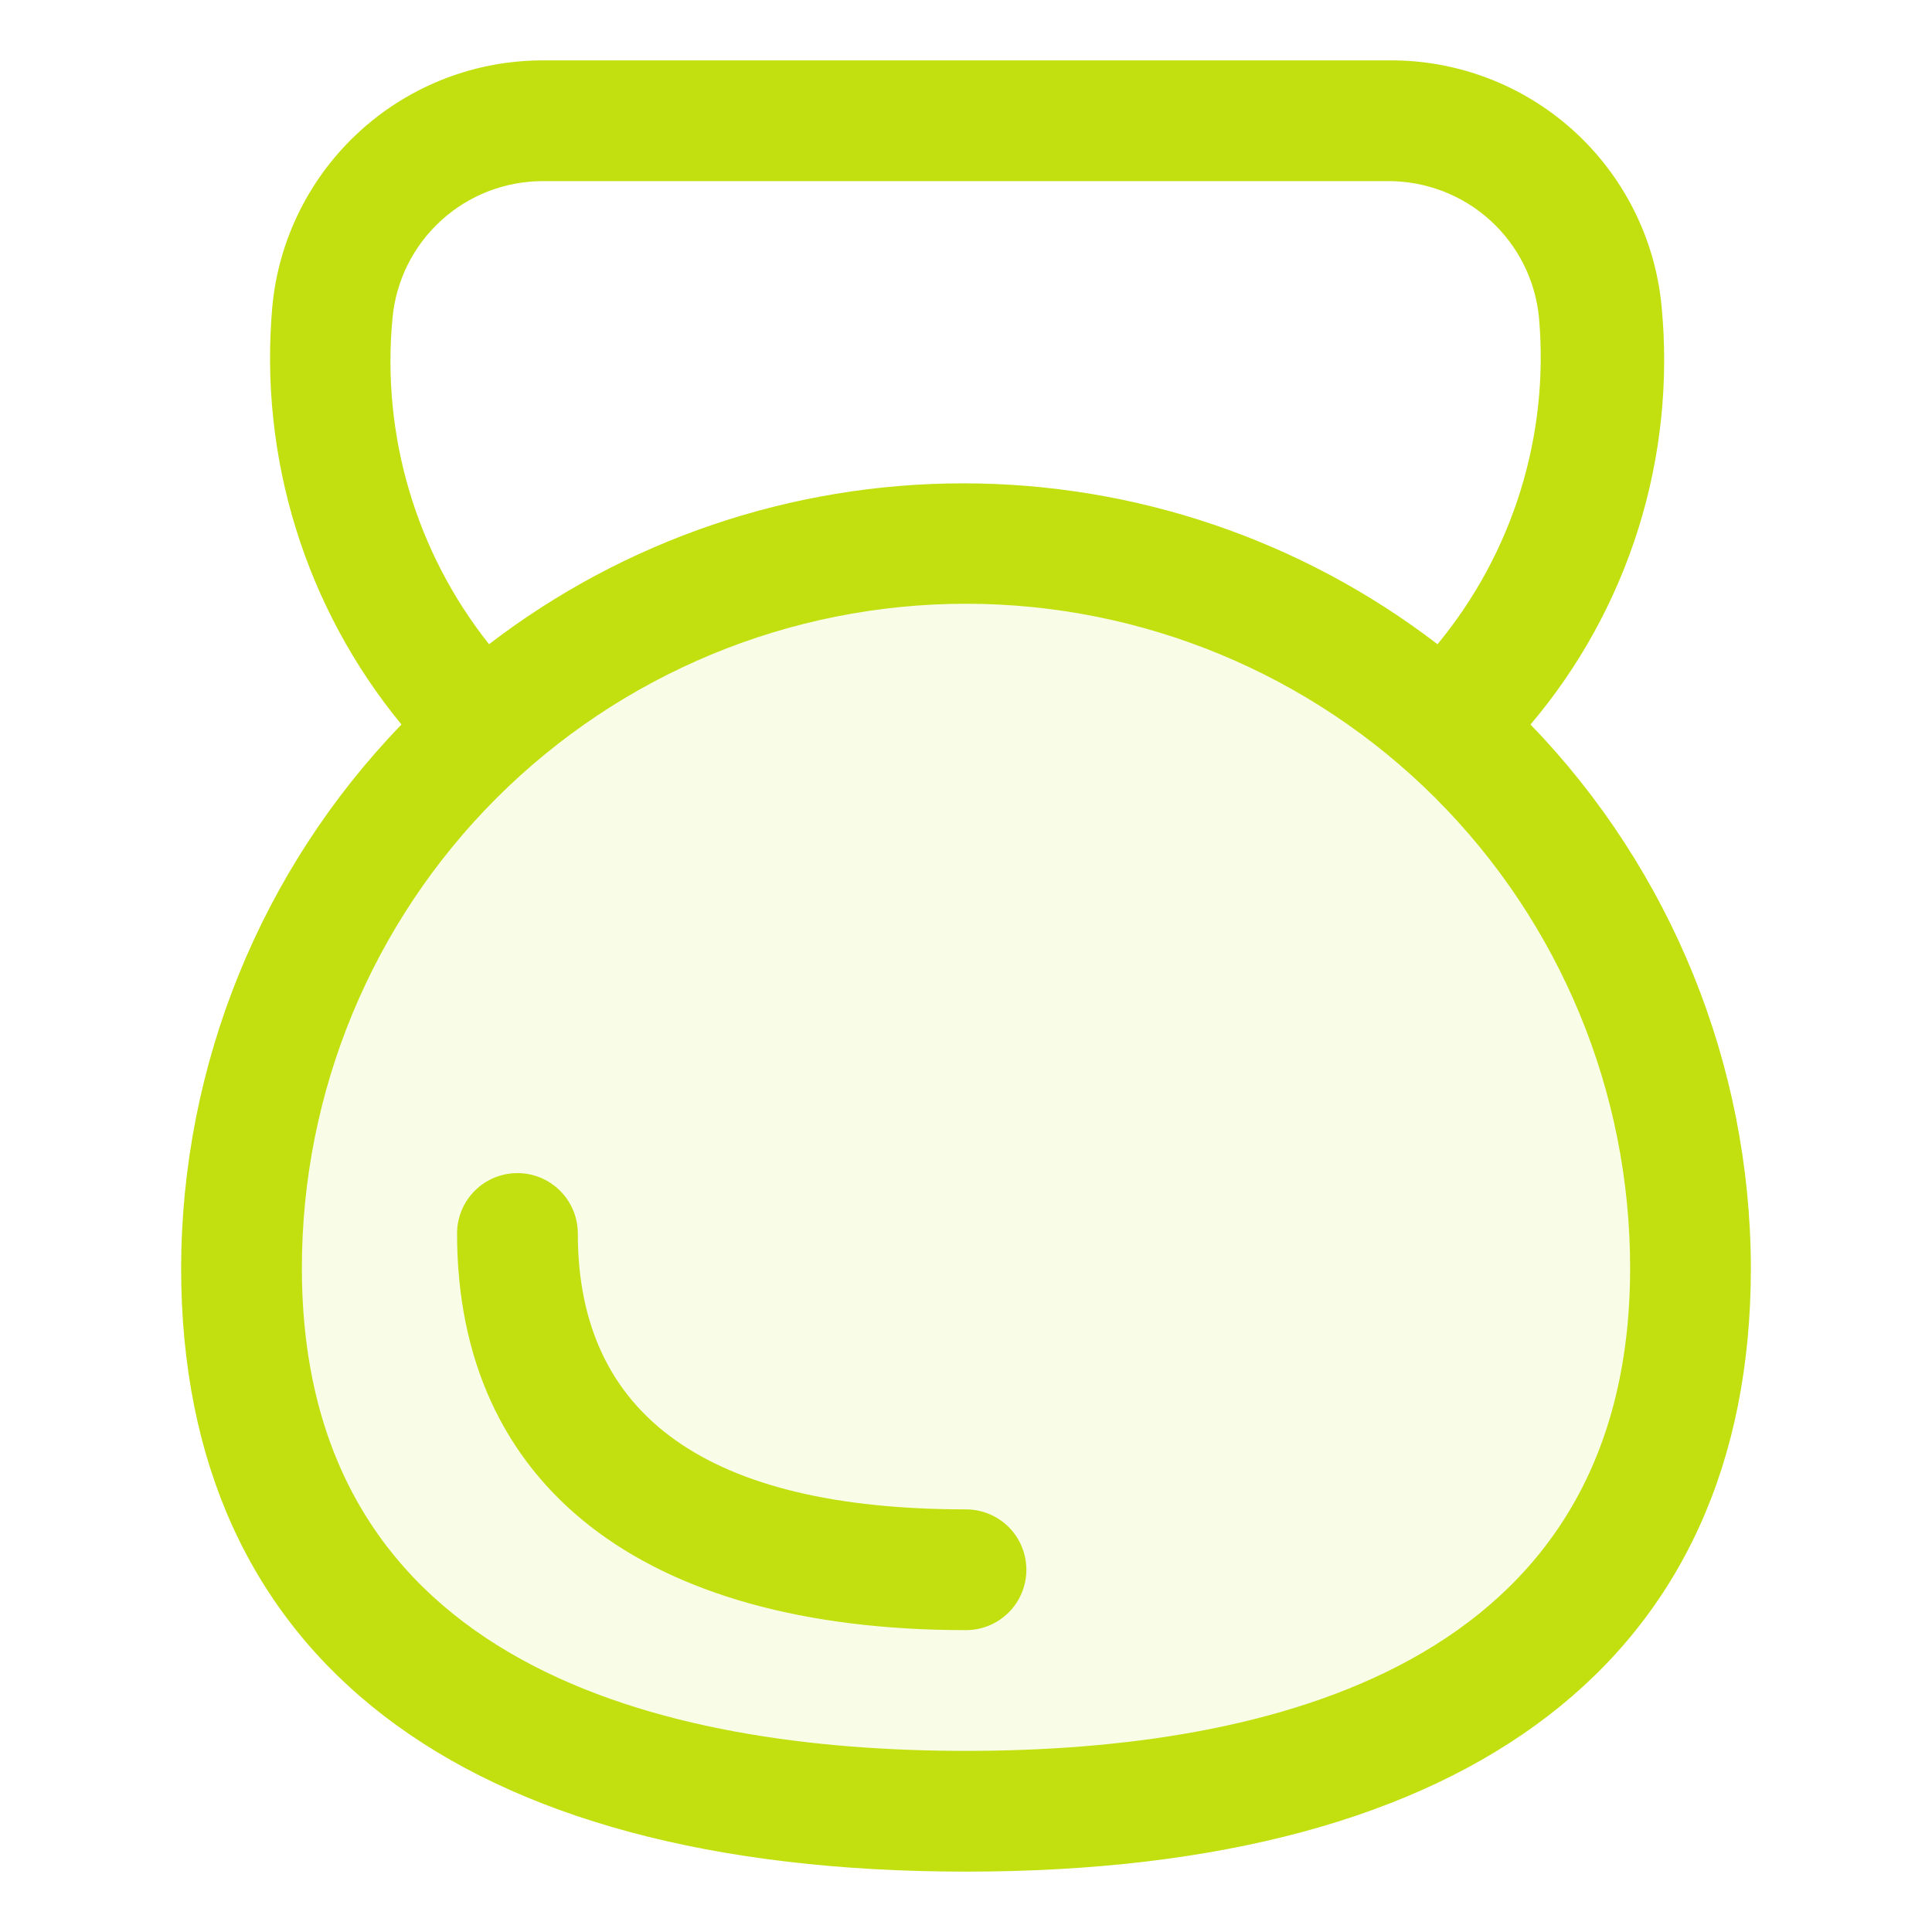
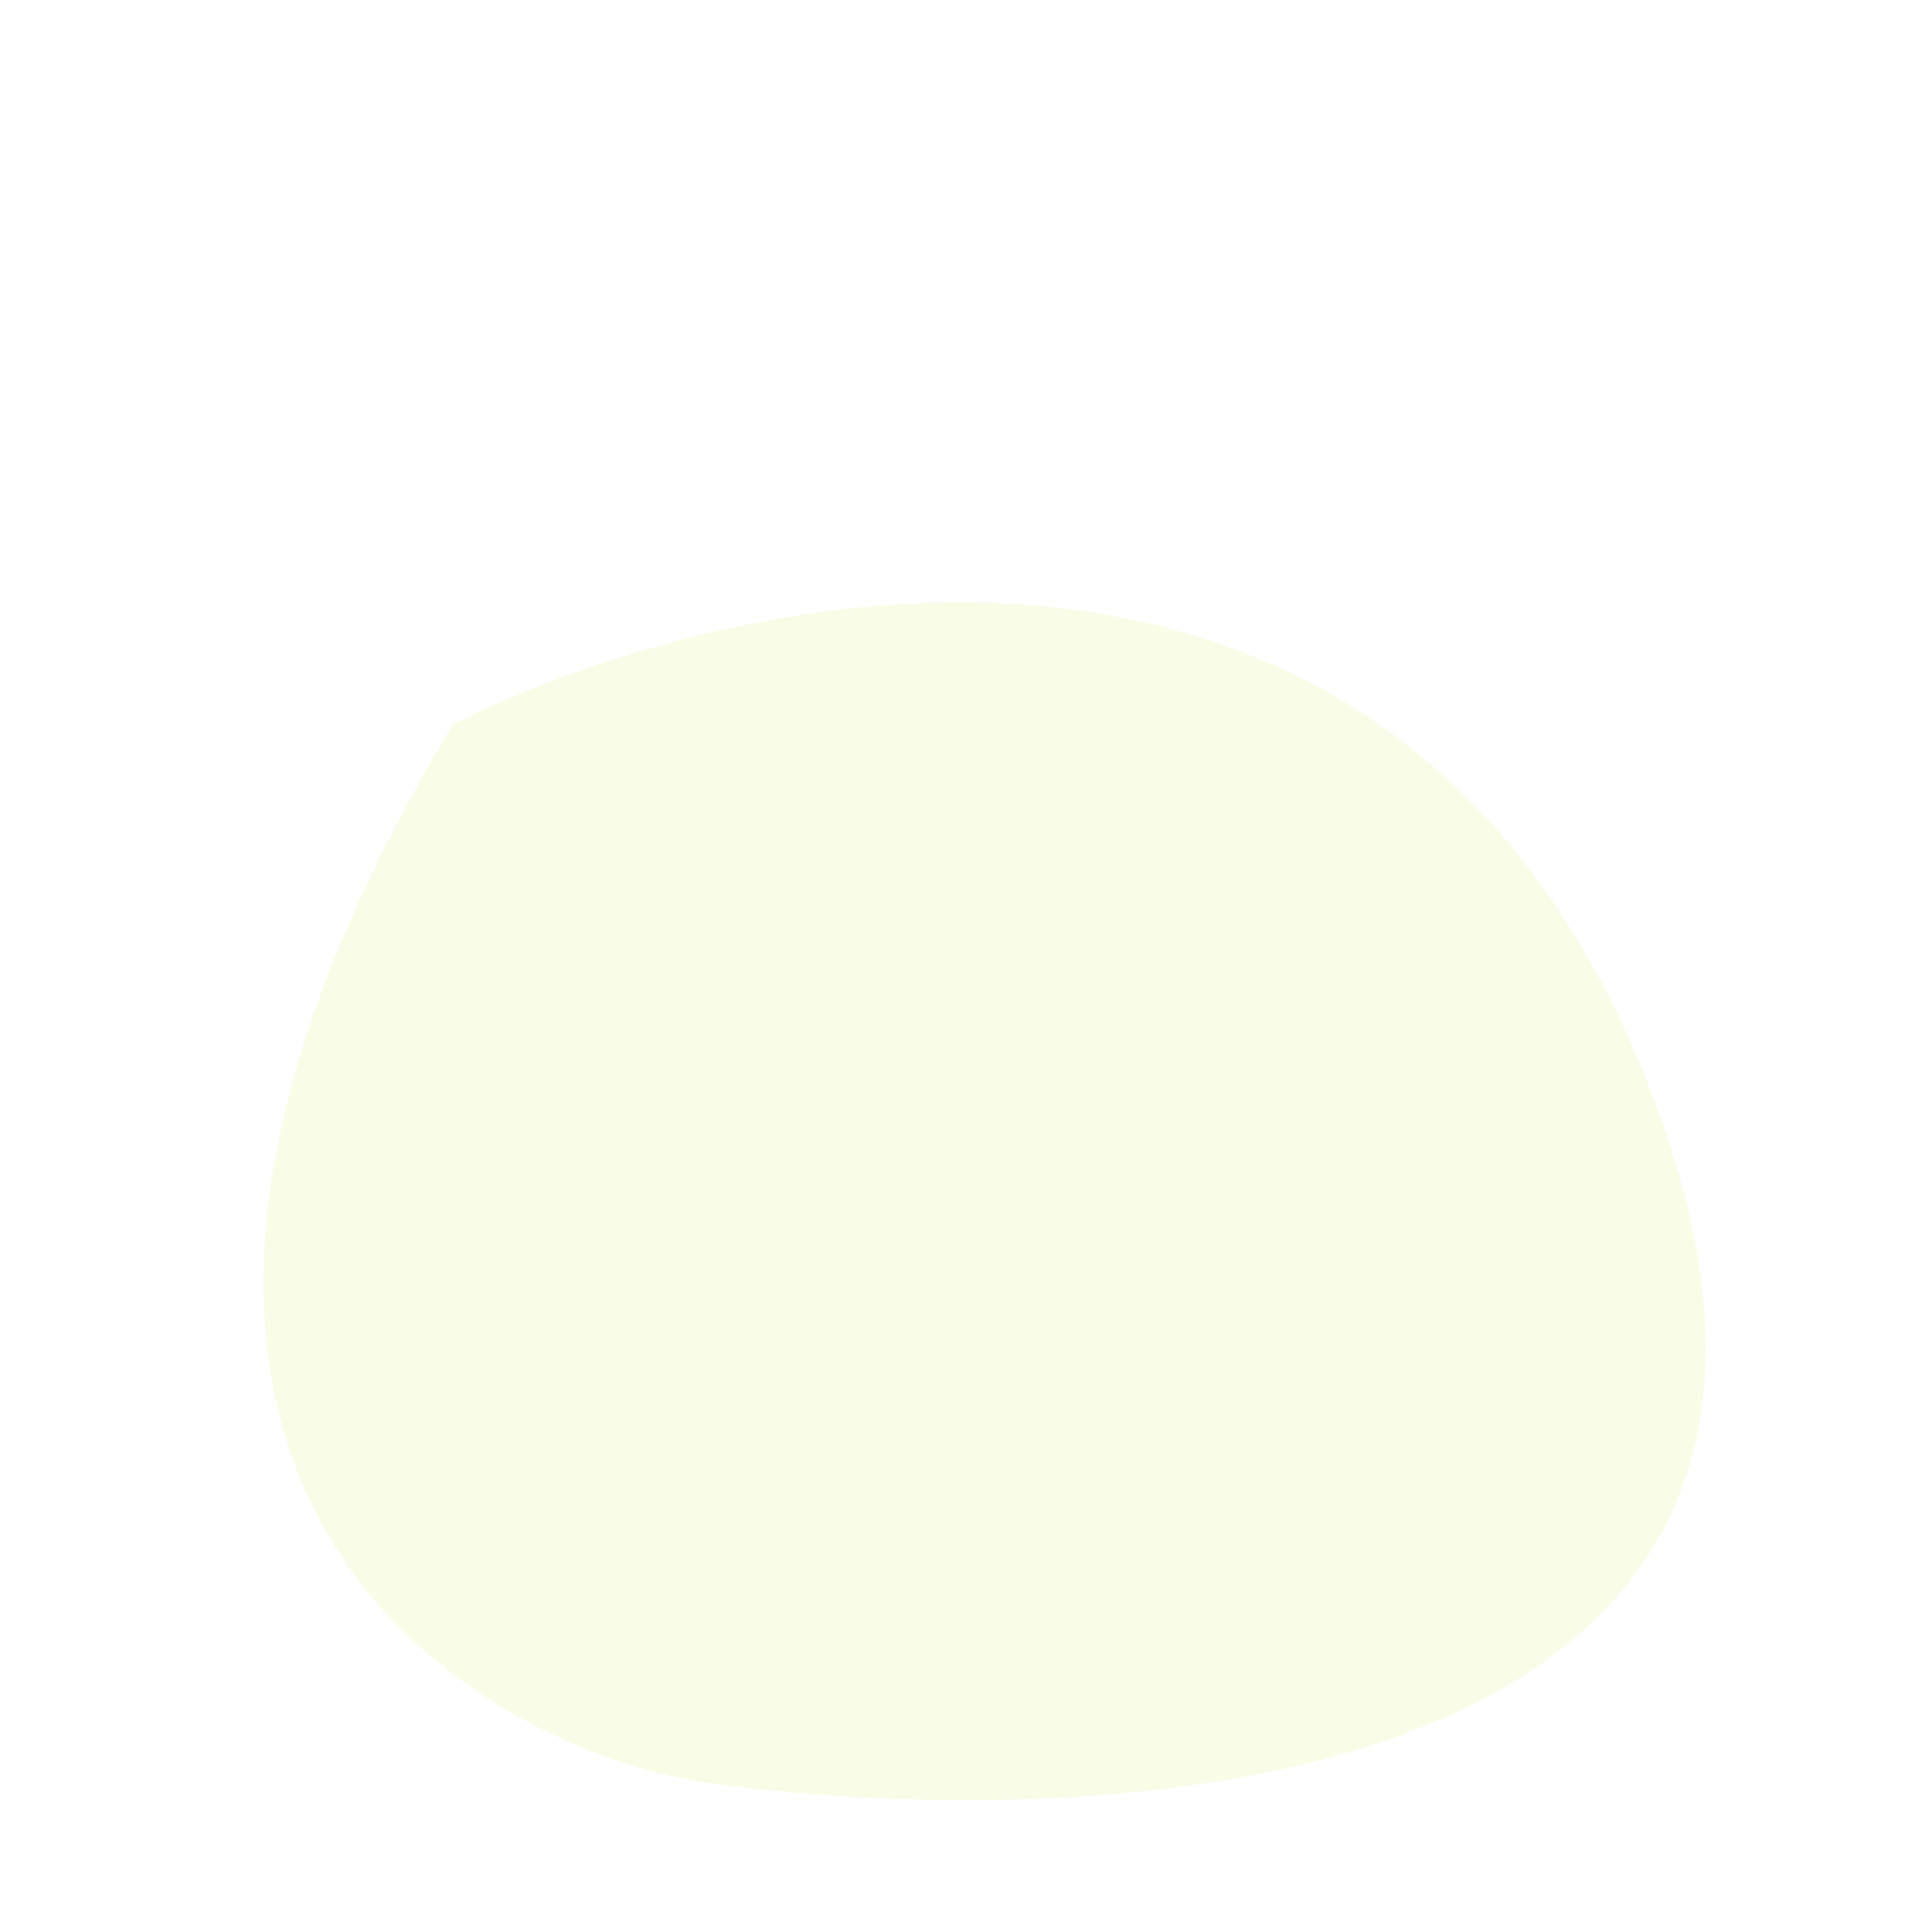
<svg xmlns="http://www.w3.org/2000/svg" width="40" height="40" viewBox="0 0 40 40" fill="none">
  <path d="M34.375 23.125C29.375 9.125 15.625 11.875 9.375 15C0.375 30 8.958 35.834 14.375 36.875C23.125 38.125 39.375 37.125 34.375 23.125Z" fill="#C2E00F" fill-opacity="0.1" />
-   <path d="M31.688 15C32.697 13.809 33.457 12.427 33.923 10.937C34.389 9.447 34.551 7.879 34.4 6.325C34.263 4.926 33.606 3.629 32.561 2.69C31.515 1.751 30.156 1.237 28.75 1.25H11.25C9.847 1.247 8.493 1.768 7.455 2.712C6.417 3.656 5.768 4.953 5.638 6.35C5.36 9.473 6.321 12.579 8.312 15C5.395 18.02 3.76 22.051 3.75 26.25C3.75 34.312 9.525 38.75 20 38.75C30.475 38.75 36.25 34.312 36.25 26.25C36.24 22.051 34.605 18.02 31.688 15ZM20 31.25C14.662 31.25 11.963 29.325 11.963 25.538C11.963 25.206 11.831 24.888 11.596 24.654C11.362 24.419 11.044 24.288 10.713 24.288C10.381 24.288 10.063 24.419 9.829 24.654C9.594 24.888 9.463 25.206 9.463 25.538C9.463 30.75 13.3 33.75 20 33.75C20.331 33.75 20.649 33.618 20.884 33.384C21.118 33.15 21.25 32.831 21.25 32.5C21.25 32.169 21.118 31.851 20.884 31.616C20.649 31.382 20.331 31.25 20 31.25ZM8.125 6.6C8.194 5.82 8.553 5.094 9.132 4.566C9.711 4.038 10.467 3.747 11.25 3.75H28.75C29.527 3.75 30.277 4.039 30.852 4.561C31.428 5.083 31.788 5.801 31.863 6.575C32.079 9.018 31.324 11.447 29.762 13.338C26.945 11.177 23.494 10.007 19.944 10.007C16.394 10.007 12.942 11.177 10.125 13.338C8.615 11.434 7.898 9.02 8.125 6.6ZM20 36.25C13.75 36.25 6.25 34.513 6.25 26.25C6.25 22.603 7.699 19.106 10.277 16.527C12.856 13.949 16.353 12.5 20 12.5C23.647 12.5 27.144 13.949 29.723 16.527C32.301 19.106 33.75 22.603 33.75 26.25C33.75 34.513 26.25 36.25 20 36.25Z" fill="#C2E00F" />
</svg>